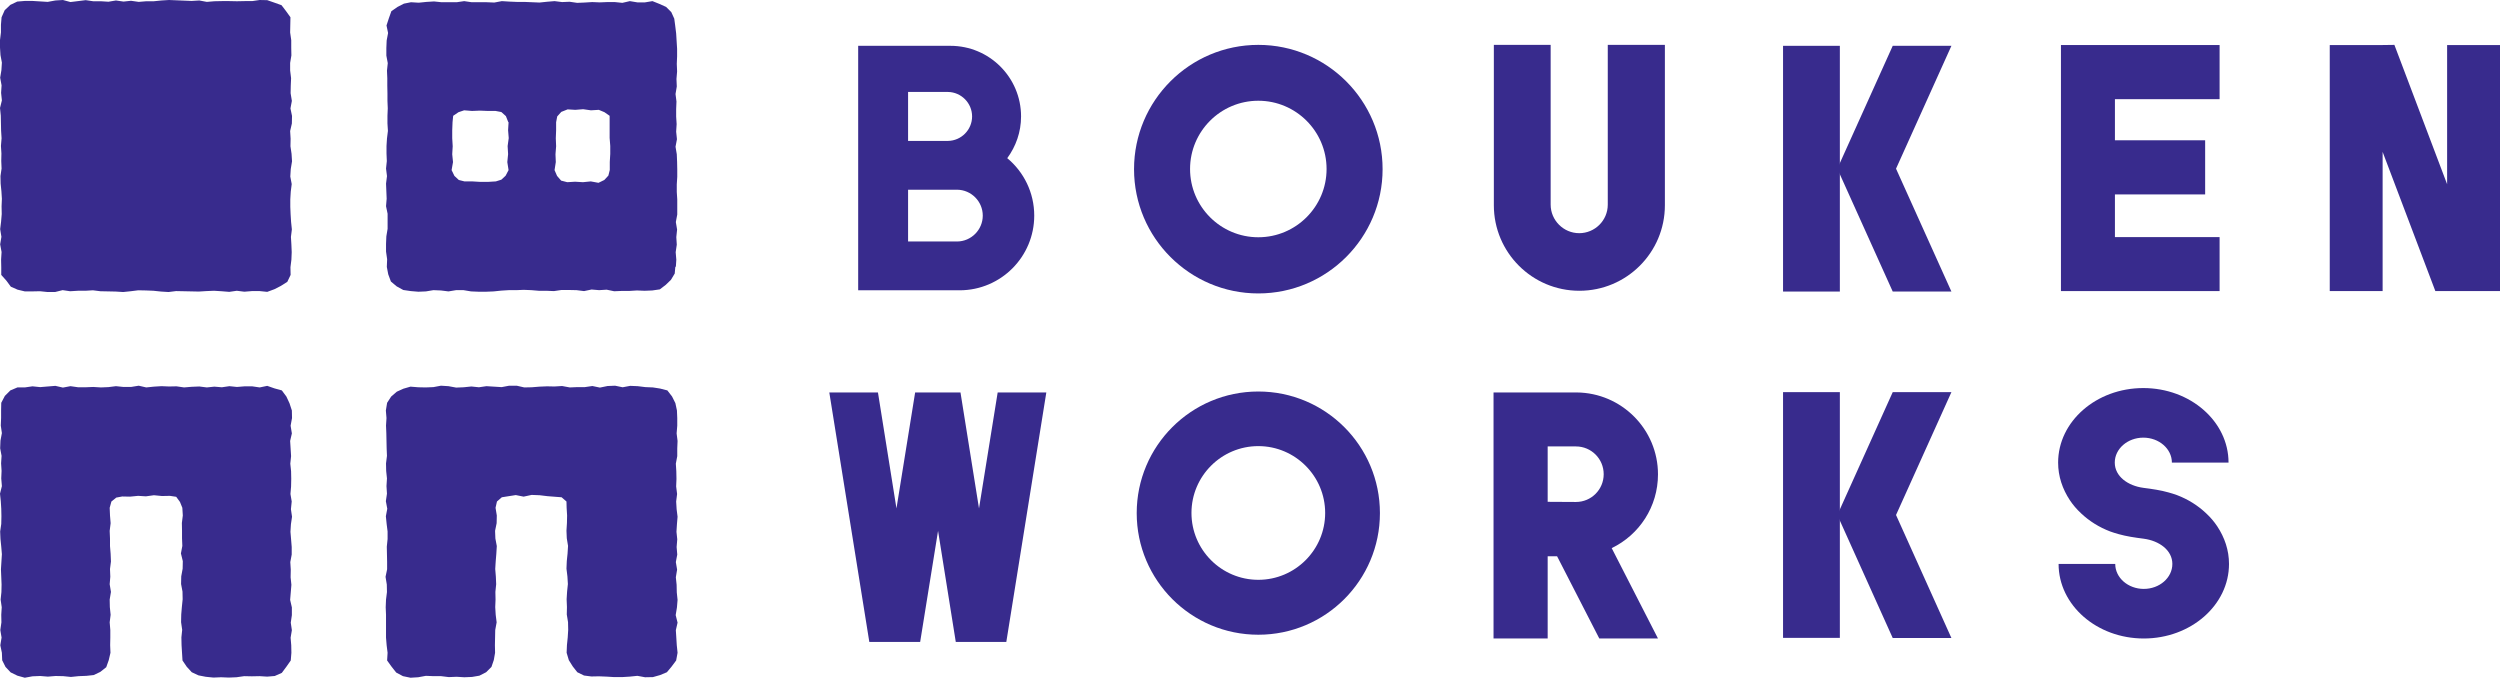
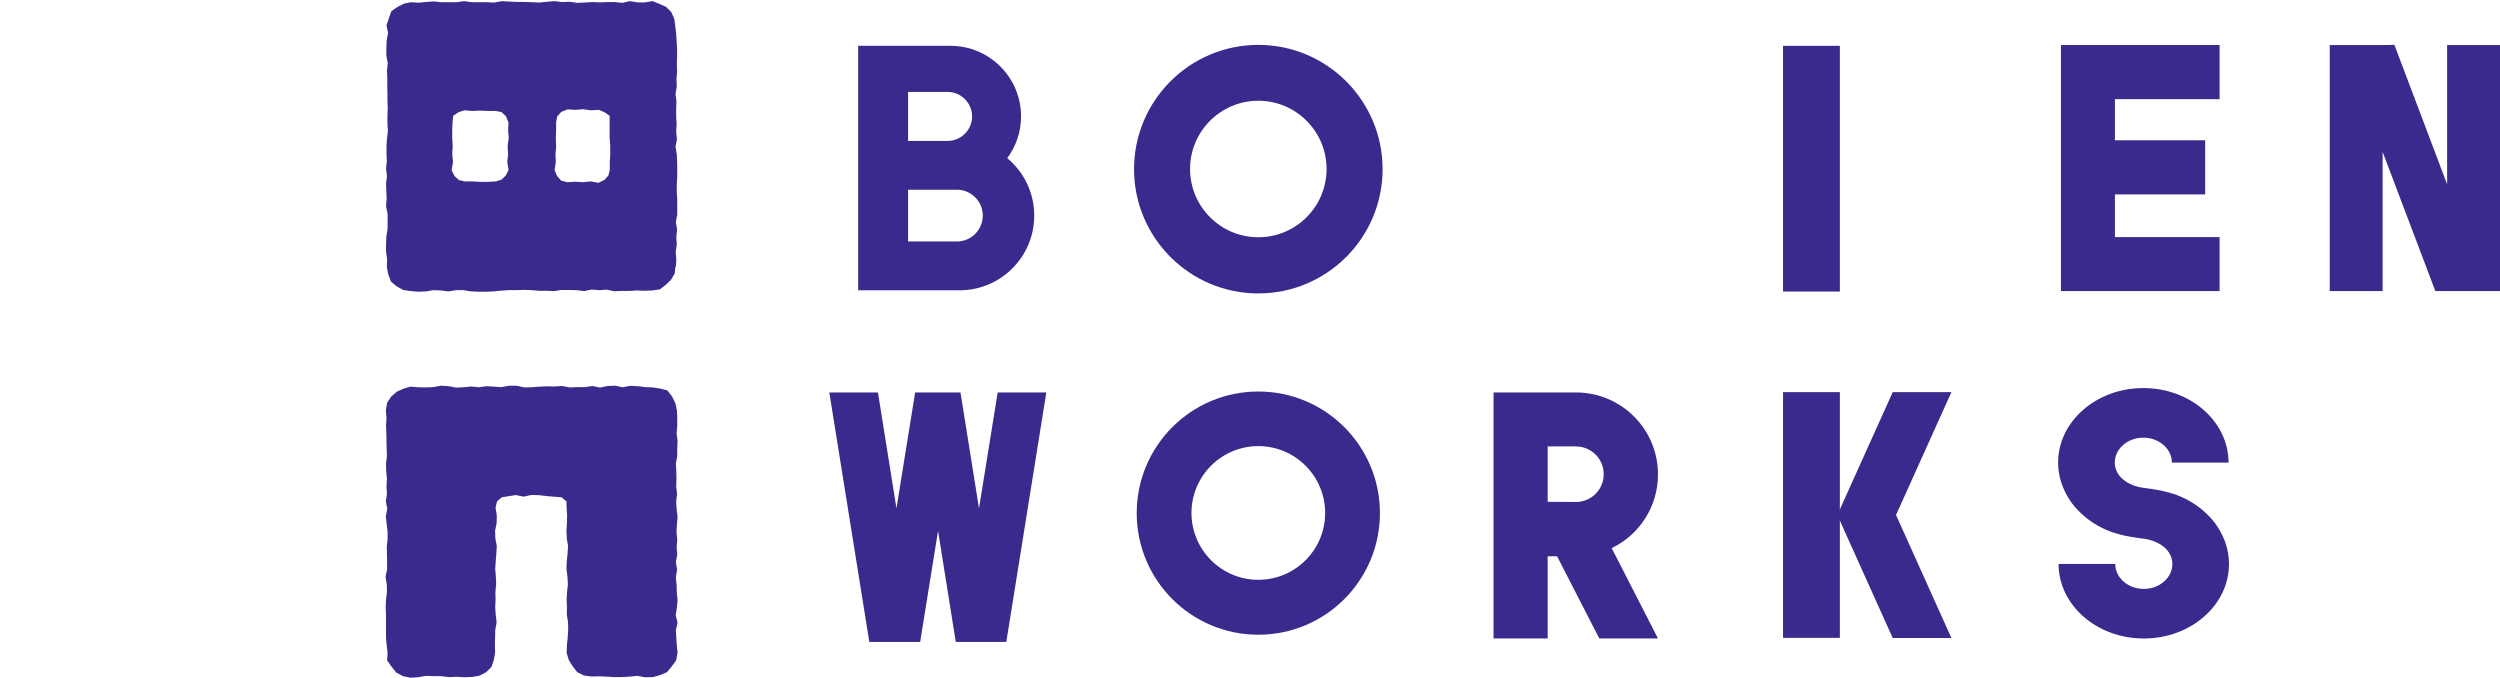
<svg xmlns="http://www.w3.org/2000/svg" id="_レイヤー_2" data-name="レイヤー 2" viewBox="0 0 159.32 43.19">
  <defs>
    <style>
      .cls-1 {
        fill: #382b8d;
      }
    </style>
  </defs>
  <g id="_クレジット" data-name="クレジット">
    <g>
      <path class="cls-1" d="M43.07,17.03l.03-.48-.04-.48.07-.48-.03-.48.05-.48-.08-.48.09-.48v-.48s0-.48,0-.48l-.03-.48v-.48s.03-.48.03-.48v-.48s-.01-.48-.01-.48l-.02-.48-.08-.48.09-.48-.05-.48.03-.48-.03-.48v-.48s.02-.48.02-.48l-.06-.48.08-.48-.02-.48.04-.48-.02-.48.02-.48v-.48s-.03-.49-.03-.49l-.03-.49-.06-.49-.06-.45-.19-.42-.33-.33-.42-.19-.45-.18-.48.08h-.48s-.48-.08-.48-.08l-.48.11-.48-.05h-.48s-.48.02-.48.02l-.48-.02-.48.03-.48.02-.48-.07-.48.02-.48-.06-.48.04-.48.05-.48-.02-.48-.02h-.48s-.48-.02-.48-.02l-.48-.03-.48.09-.48-.02h-.48s-.48,0-.48,0l-.48-.07-.48.07h-.48s-.48,0-.48,0l-.48-.05-.49.03-.49.05-.49-.03-.45.09-.41.21-.39.27-.16.45-.15.46.1.48-.09.48-.02.48v.48s.09.48.09.48l-.05.48.02.48v.48s.01.48.01.48v.48s.02.48.02.48l-.02.48v.48s.03.48.03.48l-.06.48-.03.48v.48s.02.48.02.48l-.05.48.06.48-.06.48.02.48.02.48-.04.48.1.48v.48s0,.48,0,.48l-.08.48-.02.48v.49s.07.49.07.49l-.02.49.09.47.17.46.37.31.42.23.48.07.48.04.48-.02.48-.08.48.02.48.06.48-.08h.48s.48.08.48.08l.48.02h.48s.48-.02.48-.02l.48-.05.48-.03h.48s.48-.02.48-.02l.48.02.48.04h.48s.48.02.48.02l.48-.07h.48s.48.01.48.01l.48.06.48-.1.48.04.48-.03.48.1.48-.02h.48s.49-.03.49-.03l.49.02.49-.02.48-.07.38-.29.33-.32.24-.4.04-.46ZM36.17,6.97l.49.03.5-.04.5.07.5-.03.36.15.33.23v.4s0,.51,0,.51v.5s.04.51.04.51v.51s-.03.51-.03.51v.51s-.09.36-.09.36l-.26.28-.37.18-.49-.09-.5.05-.5-.03-.5.03-.39-.1-.26-.3-.16-.37.08-.51-.02-.5.04-.51-.02-.51.02-.51v-.51s.07-.37.07-.37l.26-.29.38-.15ZM32.41,7.79l-.03.51.04.5-.07.51.03.51-.05.51.08.51-.19.36-.27.25-.35.11-.5.03h-.5s-.5-.03-.5-.03h-.5s-.36-.09-.36-.09l-.28-.26-.18-.37.09-.51-.05-.5.03-.51-.03-.51v-.51s.02-.51.02-.51l.04-.41.34-.23.36-.12.5.04.5-.02.5.02h.5s.37.07.37.07l.29.26.15.38Z" />
-       <polygon class="cls-1" points="1.58 43.19 2.07 43.1 2.56 43.08 3.05 43.12 3.54 43.08 4.03 43.09 4.52 43.14 5.01 43.09 5.51 43.07 5.97 43.02 6.39 42.82 6.77 42.52 6.93 42.07 7.04 41.6 7.02 41.12 7.03 40.63 7.03 40.15 6.99 39.66 7.05 39.18 7 38.69 6.99 38.21 7.07 37.72 6.99 37.23 7.03 36.75 7.01 36.26 7.07 35.78 7.05 35.29 7.01 34.8 7.01 34.32 6.99 33.83 7.05 33.34 7.01 32.85 6.99 32.36 7.1 31.96 7.41 31.71 7.79 31.64 8.29 31.65 8.8 31.6 9.3 31.63 9.81 31.56 10.32 31.61 10.83 31.6 11.23 31.66 11.47 31.99 11.62 32.36 11.65 32.85 11.59 33.33 11.6 33.82 11.6 34.3 11.62 34.79 11.53 35.27 11.65 35.76 11.64 36.24 11.55 36.73 11.54 37.22 11.63 37.7 11.64 38.19 11.59 38.68 11.55 39.16 11.54 39.65 11.61 40.14 11.56 40.62 11.57 41.11 11.6 41.6 11.63 42.09 11.9 42.49 12.22 42.84 12.65 43.04 13.11 43.13 13.6 43.18 14.09 43.16 14.58 43.18 15.07 43.16 15.56 43.09 16.05 43.1 16.54 43.09 17.03 43.12 17.51 43.08 17.96 42.88 18.25 42.49 18.53 42.09 18.57 41.6 18.56 41.12 18.52 40.64 18.6 40.16 18.53 39.68 18.6 39.2 18.6 38.71 18.49 38.23 18.53 37.75 18.57 37.27 18.52 36.79 18.53 36.3 18.5 35.82 18.59 35.34 18.59 34.86 18.55 34.37 18.51 33.89 18.54 33.41 18.61 32.93 18.54 32.45 18.59 31.96 18.51 31.48 18.55 31 18.56 30.52 18.55 30.03 18.5 29.55 18.55 29.07 18.52 28.58 18.49 28.1 18.6 27.62 18.52 27.13 18.61 26.64 18.6 26.16 18.45 25.7 18.25 25.27 17.96 24.88 17.49 24.75 17.03 24.59 16.55 24.69 16.07 24.62 15.59 24.62 15.1 24.66 14.62 24.61 14.14 24.68 13.66 24.64 13.18 24.69 12.7 24.63 12.21 24.65 11.73 24.69 11.25 24.62 10.77 24.63 10.29 24.61 9.8 24.64 9.32 24.69 8.84 24.58 8.35 24.66 7.87 24.66 7.39 24.61 6.91 24.67 6.43 24.69 5.94 24.66 5.46 24.68 4.98 24.68 4.49 24.61 4.01 24.7 3.53 24.59 3.04 24.63 2.56 24.67 2.07 24.62 1.58 24.69 1.11 24.69 .66 24.88 .31 25.23 .08 25.67 .07 26.16 .07 26.64 .05 27.12 .12 27.6 .03 28.08 .01 28.57 .1 29.05 .07 29.53 .1 30.01 .08 30.49 .12 30.98 0 31.46 .05 31.94 .08 32.42 .09 32.9 .08 33.39 .01 33.87 .03 34.35 .08 34.84 .12 35.32 .09 35.8 .06 36.28 .08 36.76 .1 37.25 .09 37.73 .04 38.21 .11 38.7 .08 39.18 .09 39.66 .02 40.15 .1 40.63 .02 41.12 .12 41.6 .14 42.08 .35 42.5 .68 42.85 1.11 43.06 1.58 43.19" />
      <polygon class="cls-1" points="26.16 43.19 26.65 43.16 27.14 43.07 27.63 43.09 28.11 43.09 28.6 43.15 29.1 43.13 29.59 43.16 30.08 43.14 30.55 43.06 30.98 42.84 31.32 42.5 31.47 42.06 31.55 41.6 31.54 41.12 31.55 40.63 31.56 40.15 31.65 39.66 31.59 39.18 31.56 38.69 31.58 38.21 31.57 37.72 31.62 37.23 31.6 36.75 31.56 36.26 31.59 35.78 31.63 35.29 31.66 34.8 31.57 34.32 31.55 33.83 31.65 33.34 31.66 32.85 31.58 32.36 31.67 31.96 31.98 31.69 32.36 31.63 32.87 31.55 33.37 31.65 33.88 31.54 34.39 31.56 34.89 31.62 35.4 31.66 35.79 31.69 36.1 31.96 36.11 32.36 36.14 32.85 36.13 33.33 36.1 33.82 36.12 34.3 36.2 34.79 36.17 35.27 36.12 35.76 36.1 36.24 36.16 36.73 36.19 37.22 36.14 37.7 36.11 38.19 36.13 38.68 36.12 39.16 36.2 39.65 36.21 40.14 36.18 40.62 36.13 41.11 36.11 41.6 36.25 42.07 36.5 42.47 36.79 42.84 37.22 43.05 37.69 43.11 38.17 43.1 38.66 43.12 39.15 43.15 39.64 43.15 40.13 43.12 40.62 43.07 41.11 43.16 41.61 43.15 42.07 43.02 42.5 42.84 42.8 42.48 43.09 42.09 43.18 41.6 43.13 41.12 43.1 40.64 43.07 40.16 43.18 39.68 43.06 39.2 43.14 38.71 43.18 38.23 43.13 37.75 43.12 37.27 43.07 36.79 43.15 36.3 43.07 35.82 43.16 35.34 43.12 34.86 43.16 34.37 43.11 33.89 43.14 33.41 43.18 32.93 43.12 32.45 43.09 31.96 43.15 31.48 43.09 31 43.11 30.52 43.1 30.03 43.07 29.55 43.16 29.07 43.16 28.58 43.18 28.1 43.12 27.62 43.16 27.13 43.16 26.64 43.14 26.16 43.04 25.69 42.83 25.27 42.53 24.88 42.06 24.76 41.61 24.69 41.13 24.67 40.64 24.61 40.16 24.59 39.68 24.68 39.2 24.58 38.72 24.6 38.23 24.7 37.75 24.6 37.27 24.67 36.79 24.67 36.31 24.69 35.82 24.6 35.34 24.63 34.86 24.62 34.38 24.64 33.89 24.68 33.41 24.69 32.93 24.58 32.45 24.58 31.97 24.67 31.48 24.64 31 24.61 30.52 24.68 30.04 24.63 29.55 24.68 29.07 24.7 28.58 24.61 28.1 24.58 27.62 24.67 27.13 24.69 26.65 24.68 26.16 24.64 25.71 24.77 25.29 24.96 24.93 25.27 24.67 25.67 24.59 26.16 24.63 26.64 24.6 27.12 24.62 27.6 24.63 28.08 24.64 28.57 24.66 29.05 24.6 29.53 24.61 30.01 24.66 30.49 24.63 30.98 24.66 31.46 24.59 31.94 24.68 32.42 24.59 32.9 24.64 33.39 24.7 33.87 24.7 34.35 24.65 34.84 24.66 35.32 24.67 35.8 24.67 36.28 24.57 36.76 24.65 37.25 24.66 37.73 24.6 38.21 24.58 38.7 24.6 39.18 24.6 39.66 24.6 40.15 24.6 40.63 24.64 41.12 24.7 41.6 24.67 42.09 24.95 42.48 25.25 42.86 25.68 43.09 26.16 43.19" />
-       <polygon class="cls-1" points="17.03 .01 16.55 0 16.07 .07 15.59 .07 15.1 .08 14.62 .07 14.14 .07 13.66 .08 13.18 .12 12.7 .03 12.21 .06 11.73 .04 11.25 .02 10.77 0 10.29 .03 9.8 .08 9.32 .08 8.84 .12 8.35 .05 7.87 .1 7.39 .03 6.91 .11 6.43 .08 5.94 .08 5.46 .01 4.98 .07 4.49 .13 4.01 0 3.53 .03 3.04 .12 2.56 .09 2.07 .06 1.58 .06 1.1 .1 .66 .31 .3 .65 .1 1.1 .06 1.58 .06 2.06 0 2.55 0 3.03 .03 3.51 .12 3.99 .09 4.47 .01 4.95 .1 5.44 .07 5.92 .12 6.4 0 6.88 .05 7.37 .06 7.85 .07 8.33 .1 8.81 .06 9.3 .09 9.78 .08 10.26 .1 10.74 .03 11.22 .04 11.7 .09 12.19 .12 12.67 .1 13.15 .11 13.64 .07 14.12 .01 14.6 .09 15.09 .01 15.57 .1 16.06 .07 16.54 .08 17.03 .08 17.52 .41 17.89 .69 18.27 1.12 18.46 1.58 18.57 2.07 18.57 2.55 18.56 3.03 18.61 3.51 18.61 3.99 18.49 4.47 18.56 4.96 18.53 5.44 18.53 5.92 18.5 6.4 18.56 6.89 18.57 7.37 18.58 7.85 18.61 8.33 18.56 8.81 18.5 9.3 18.51 9.78 18.53 10.26 18.58 10.74 18.61 11.22 18.55 11.71 18.56 12.19 18.57 12.67 18.58 13.16 18.55 13.64 18.53 14.12 18.56 14.61 18.6 15.09 18.53 15.57 18.59 16.06 18.55 16.55 18.55 17.03 18.6 17.49 18.43 17.9 18.22 18.31 17.96 18.52 17.52 18.51 17.03 18.57 16.55 18.59 16.07 18.57 15.59 18.54 15.1 18.6 14.62 18.55 14.14 18.52 13.66 18.5 13.18 18.5 12.7 18.53 12.21 18.59 11.73 18.5 11.25 18.53 10.77 18.61 10.28 18.58 9.8 18.51 9.32 18.52 8.84 18.49 8.35 18.6 7.87 18.61 7.39 18.51 6.91 18.6 6.43 18.52 5.94 18.53 5.46 18.55 4.98 18.49 4.49 18.49 4.01 18.57 3.53 18.56 3.04 18.56 2.56 18.49 2.07 18.5 1.58 18.51 1.1 18.23 .71 17.94 .33 17.49 .17 17.03 .01" />
      <polygon class="cls-1" points="66.68 25.01 63.58 25.01 62.39 32.4 61.21 25.01 59.77 25.01 58.32 25.01 57.13 32.4 55.95 25.01 52.85 25.01 55.4 40.91 57.08 40.91 58.64 40.91 59.78 33.83 60.91 40.91 62.45 40.91 64.13 40.91 66.68 25.01" />
      <rect class="cls-1" x="113.63" y="24.99" width="3.62" height="15.66" />
      <polygon class="cls-1" points="124.36 24.99 120.62 24.99 117.09 32.82 120.62 40.66 124.36 40.66 120.83 32.82 124.36 24.99" />
      <path class="cls-1" d="M141.3,33.54c-.2-.3-.43-.57-.7-.82,0,0,0,0,0,0h0s-.01-.02-.02-.02c-.52-.49-1.14-.88-1.85-1.15-.17-.06-.35-.12-.54-.17-.49-.14-1.04-.22-1.59-.29-.99-.13-1.83-.73-1.83-1.61s.82-1.59,1.82-1.59,1.82.71,1.82,1.59h3.61c0-2.62-2.43-4.75-5.43-4.75s-5.43,2.13-5.43,4.75c0,.88.28,1.69.75,2.4.2.3.43.57.7.82,0,0,0,0,0,0h0s.01.02.02.02c.52.49,1.14.88,1.85,1.15.17.06.35.12.54.17.49.14,1.04.22,1.59.29.99.13,1.83.73,1.83,1.61s-.82,1.59-1.82,1.59-1.82-.71-1.82-1.59h-3.61c0,2.62,2.43,4.75,5.43,4.75s5.43-2.13,5.43-4.75c0-.88-.28-1.69-.75-2.4Z" />
      <path class="cls-1" d="M80.19,24.95c-4.28,0-7.75,3.47-7.75,7.75s3.47,7.75,7.75,7.75,7.75-3.47,7.75-7.75-3.47-7.75-7.75-7.75ZM80.19,36.95c-2.35,0-4.26-1.91-4.26-4.26s1.91-4.26,4.26-4.26,4.26,1.91,4.26,4.26-1.91,4.26-4.26,4.26Z" />
      <path class="cls-1" d="M105.66,30.23c0-2.87-2.32-5.2-5.19-5.22h0s-5.29,0-5.29,0v-.03,15.71h3.45v-5.24h.6s2.69,5.24,2.69,5.24h3.74l-2.95-5.76c1.75-.84,2.95-2.63,2.95-4.7ZM100.43,31.99s-1.8-.01-1.8-.01v-3.53s1.79,0,1.8,0c.98,0,1.77.79,1.77,1.77s-.79,1.77-1.77,1.77Z" />
      <polygon class="cls-1" points="151.84 18.55 151.84 9.68 155.2 18.55 155.95 18.55 155.95 18.55 159.32 18.55 159.32 2.87 155.95 2.87 155.95 11.74 152.59 2.86 151.84 2.87 151.84 2.87 148.47 2.87 148.47 18.55 151.84 18.55" />
      <rect class="cls-1" x="113.63" y="2.92" width="3.62" height="15.66" />
-       <polygon class="cls-1" points="124.36 2.92 120.62 2.92 117.09 10.75 120.62 18.58 124.36 18.58 120.83 10.75 124.36 2.92" />
      <path class="cls-1" d="M80.19,2.86c-4.37,0-7.92,3.55-7.92,7.92s3.55,7.92,7.92,7.92,7.92-3.55,7.92-7.92-3.55-7.92-7.92-7.92ZM80.19,15.12c-2.4,0-4.35-1.95-4.35-4.35s1.95-4.35,4.35-4.35,4.35,1.95,4.35,4.35-1.95,4.35-4.35,4.35Z" />
      <path class="cls-1" d="M64.19,10.08c.55-.75.88-1.66.88-2.66,0-2.49-2.02-4.5-4.5-4.5-.03,0-.07,0-.1,0h0s-5.78,0-5.78,0v15.58h6.48c2.62-.01,4.74-2.14,4.74-4.76,0-1.47-.67-2.79-1.72-3.66ZM60.41,5.86c.85.01,1.54.71,1.54,1.56s-.69,1.55-1.54,1.56h-2.54v-3.12h2.54ZM61,15.39h-3.13v-3.3h3.13c.9.01,1.63.75,1.63,1.65s-.73,1.64-1.63,1.65Z" />
-       <path class="cls-1" d="M106.08,2.86h-3.62v10.18c0,1.01-.82,1.82-1.82,1.82s-1.82-.82-1.82-1.82V2.86h-3.62v10.18h0s0,.03,0,.04c0,3.01,2.44,5.45,5.45,5.45s5.45-2.44,5.45-5.45c0-.01,0-.03,0-.04h0V2.86Z" />
      <polygon class="cls-1" points="141.45 6.32 141.45 2.87 134.78 2.87 131.34 2.87 131.34 18.55 134.78 18.55 141.45 18.55 141.45 15.11 134.78 15.11 134.78 12.39 140.53 12.39 140.53 8.94 134.78 8.94 134.78 6.32 141.45 6.32" />
    </g>
  </g>
</svg>